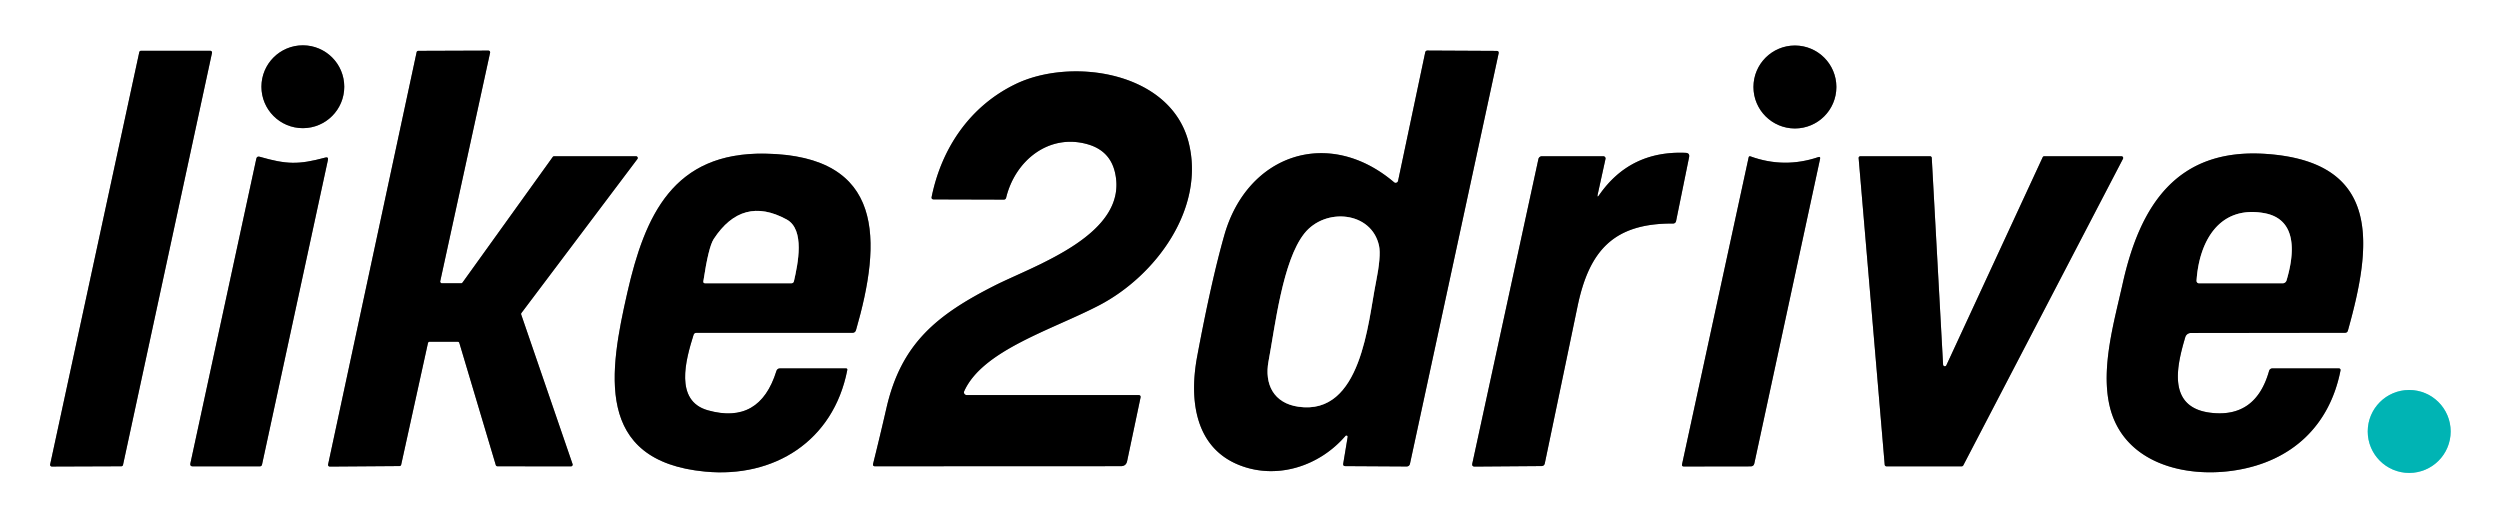
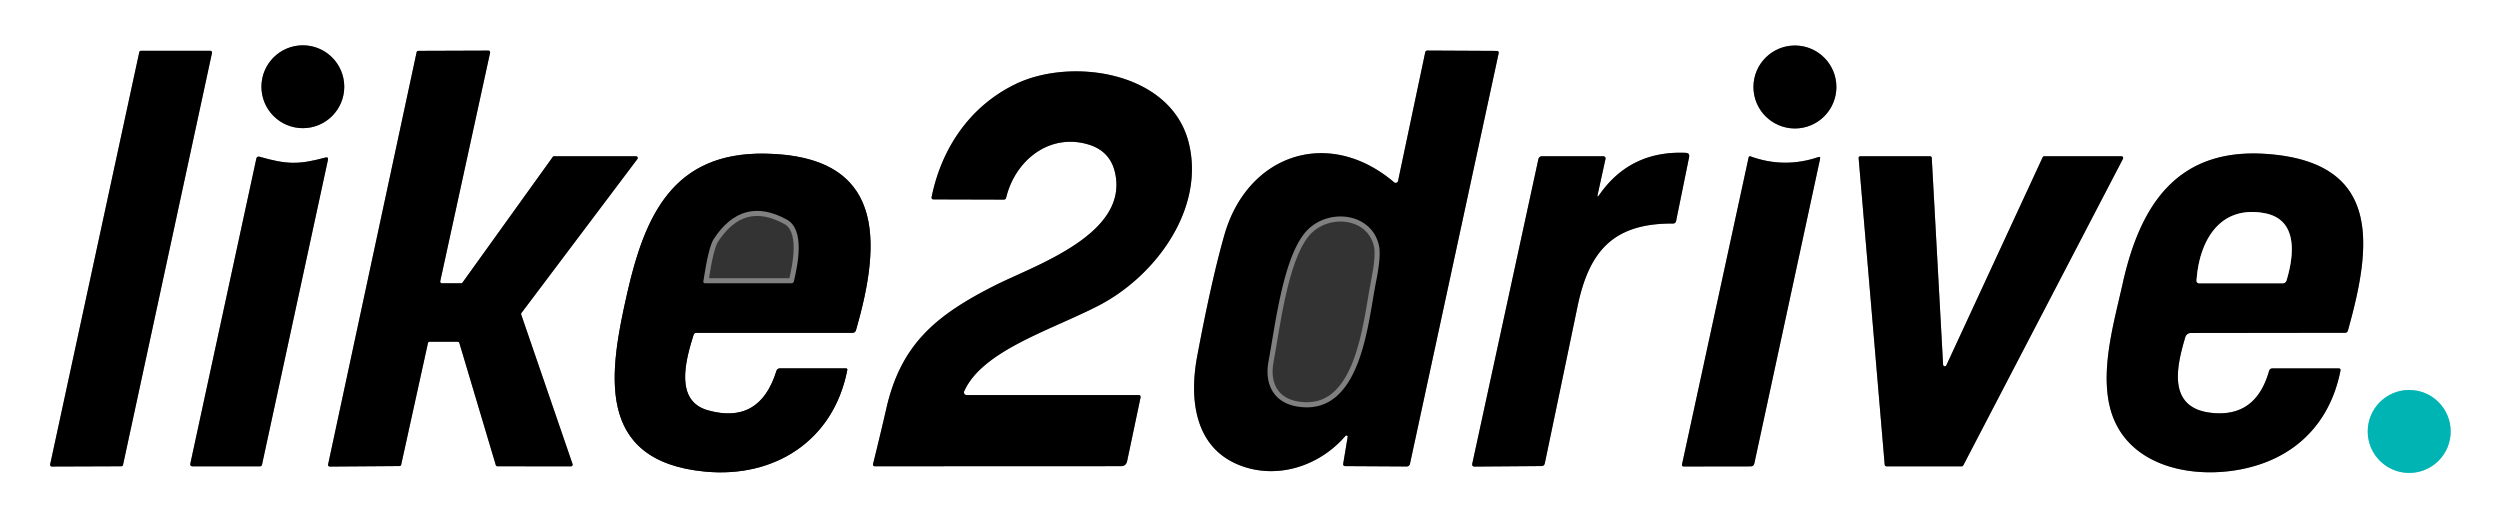
<svg xmlns="http://www.w3.org/2000/svg" version="1.1" viewBox="0.00 0.00 492.00 102.00">
  <rect x="0.00" y="0.00" width="492.00" height="102.00" fill="#333333" stroke="none" />
  <g stroke-width="2.00" fill="none" stroke-linecap="butt">
    <path stroke="#808080" vector-effect="non-scaling-stroke" d="   M 67.75 17.07   A 8.15 8.15 0.0 0 0 59.60 8.92   A 8.15 8.15 0.0 0 0 51.45 17.07   A 8.15 8.15 0.0 0 0 59.60 25.22   A 8.15 8.15 0.0 0 0 67.75 17.07" />
    <path stroke="#808080" vector-effect="non-scaling-stroke" d="   M 361.40 17.12   A 8.16 8.16 0.0 0 0 353.24 8.96   A 8.16 8.16 0.0 0 0 345.08 17.12   A 8.16 8.16 0.0 0 0 353.24 25.28   A 8.16 8.16 0.0 0 0 361.40 17.12" />
    <path stroke="#808080" vector-effect="non-scaling-stroke" d="   M 27.74 10.00   A 0.34 0.34 0.0 0 0 27.41 10.27   L 9.87 91.40   A 0.34 0.34 0.0 0 0 10.20 91.81   L 23.88 91.76   A 0.34 0.34 0.0 0 0 24.21 91.49   L 41.72 10.41   A 0.34 0.34 0.0 0 0 41.39 10.00   L 27.74 10.00" />
    <path stroke="#808080" vector-effect="non-scaling-stroke" d="   M 86.97 55.75   A 0.34 0.34 0.0 0 1 86.64 55.34   L 96.45 10.37   A 0.34 0.34 0.0 0 0 96.12 9.96   L 82.32 10.01   A 0.34 0.34 0.0 0 0 81.99 10.28   L 64.57 91.41   A 0.34 0.34 0.0 0 0 64.90 91.82   L 78.62 91.72   A 0.34 0.34 0.0 0 0 78.95 91.46   L 84.22 67.52   A 0.34 0.34 0.0 0 1 84.55 67.25   L 90.08 67.25   A 0.34 0.34 0.0 0 1 90.40 67.49   L 97.57 91.52   A 0.34 0.34 0.0 0 0 97.89 91.76   L 112.36 91.78   A 0.34 0.34 0.0 0 0 112.68 91.33   L 102.57 61.90   A 0.34 0.34 0.0 0 1 102.62 61.59   L 125.44 31.29   A 0.34 0.34 0.0 0 0 125.17 30.75   L 109.05 30.75   A 0.34 0.34 0.0 0 0 108.78 30.89   L 91.02 55.61   A 0.34 0.34 0.0 0 1 90.75 55.75   L 86.97 55.75" />
    <path stroke="#808080" vector-effect="non-scaling-stroke" d="   M 265.22 86.00   L 264.35 91.23   Q 264.27 91.73 264.77 91.73   L 276.77 91.80   Q 277.37 91.81 277.49 91.23   L 294.92 10.55   Q 295.04 10.02 294.50 10.02   L 280.93 9.95   Q 280.56 9.95 280.48 10.32   L 275.14 35.60   A 0.49 0.48 -63.8 0 1 274.35 35.87   C 261.47 24.93 245.50 30.36 240.96 46.24   Q 238.40 55.22 235.61 70.11   C 233.97 78.84 235.24 88.21 244.05 91.59   C 251.37 94.41 259.65 91.75 264.78 85.79   A 0.25 0.25 0.0 0 1 265.22 86.00" />
    <path stroke="#808080" vector-effect="non-scaling-stroke" d="   M 189.75 77.00   C 193.36 68.93 207.02 64.92 216.30 60.09   C 227.54 54.23 237.24 40.93 233.91 27.97   C 230.32 14.03 210.77 11.23 199.80 16.58   C 190.90 20.91 185.32 29.12 183.35 38.74   Q 183.25 39.23 183.75 39.24   L 197.53 39.28   Q 197.92 39.28 198.01 38.90   C 199.79 31.57 206.43 26.24 214.01 28.38   Q 218.40 29.62 219.41 33.86   C 222.32 46.07 203.70 52.18 195.77 56.19   C 184.34 61.97 177.37 67.62 174.46 80.27   Q 173.17 85.89 171.83 91.26   Q 171.71 91.77 172.22 91.76   L 220.58 91.74   Q 221.61 91.74 221.82 90.74   L 224.45 78.27   Q 224.56 77.75 224.03 77.75   L 190.24 77.75   A 0.54 0.53 11.9 0 1 189.75 77.00" />
    <path stroke="#808080" vector-effect="non-scaling-stroke" d="   M 314.44 38.20   L 315.96 31.28   A 0.44 0.43 6.3 0 0 315.53 30.75   L 303.44 30.75   A 0.70 0.70 0.0 0 0 302.76 31.30   L 289.75 91.23   Q 289.63 91.82 290.23 91.82   L 303.36 91.72   Q 303.91 91.71 304.02 91.17   Q 307.25 75.73 310.46 60.30   C 312.75 49.32 317.56 43.92 329.27 43.99   A 0.59 0.58 -83.4 0 0 329.85 43.52   L 332.41 30.95   Q 332.58 30.12 331.74 30.08   Q 320.84 29.61 314.75 38.34   Q 314.25 39.07 314.44 38.20" />
-     <path stroke="#808080" vector-effect="non-scaling-stroke" d="   M 137.05 65.50   L 167.74 65.50   Q 168.30 65.50 168.46 64.96   C 173.52 47.48 174.22 30.63 150.58 30.24   C 132.52 29.94 126.94 42.33 123.46 57.58   C 119.96 72.96 116.82 90.72 138.77 92.81   C 152.30 94.10 164.00 86.85 166.74 72.84   Q 166.81 72.50 166.47 72.50   L 153.51 72.50   Q 152.96 72.50 152.79 73.03   Q 149.50 83.60 139.32 80.75   C 132.68 78.89 134.95 70.83 136.49 65.91   Q 136.61 65.50 137.05 65.50" />
    <path stroke="#808080" vector-effect="non-scaling-stroke" d="   M 431.17 65.53   L 461.50 65.49   Q 461.95 65.48 462.07 65.05   C 466.69 48.58 468.95 31.94 446.11 30.30   C 428.33 29.02 421.14 40.54 417.74 55.81   C 416.09 63.23 413.41 72.30 415.17 79.88   C 417.81 91.18 430.05 94.17 440.07 92.53   C 450.99 90.75 458.44 83.84 460.60 72.96   Q 460.69 72.50 460.22 72.50   L 447.26 72.50   Q 446.69 72.50 446.54 73.05   Q 443.91 82.30 435.05 81.23   C 426.37 80.19 428.43 71.88 430.06 66.36   A 1.16 1.15 8.0 0 1 431.17 65.53" />
    <path stroke="#808080" vector-effect="non-scaling-stroke" d="   M 344.13 30.99   L 331.03 91.37   Q 330.94 91.80 331.37 91.80   L 344.54 91.78   Q 345.12 91.78 345.25 91.21   L 358.19 31.27   Q 358.30 30.76 357.81 30.93   Q 351.14 33.18 344.51 30.78   Q 344.20 30.67 344.13 30.99" />
    <path stroke="#808080" vector-effect="non-scaling-stroke" d="   M 64.02 31.01   C 58.70 32.44 56.42 32.37 51.11 30.85   Q 50.56 30.70 50.44 31.25   L 37.47 91.19   Q 37.34 91.78 37.95 91.78   L 51.11 91.78   Q 51.49 91.78 51.57 91.41   L 64.53 31.50   Q 64.67 30.84 64.02 31.01" />
    <path stroke="#808080" vector-effect="non-scaling-stroke" d="   M 383.04 71.90   A 0.34 0.34 0.0 0 1 382.40 71.78   L 380.17 31.07   A 0.34 0.34 0.0 0 0 379.83 30.75   L 366.12 30.75   A 0.34 0.34 0.0 0 0 365.78 31.12   L 370.91 91.46   A 0.34 0.34 0.0 0 0 371.25 91.77   L 386.06 91.77   A 0.34 0.34 0.0 0 0 386.37 91.59   L 417.80 31.25   A 0.34 0.34 0.0 0 0 417.50 30.75   L 402.31 30.75   A 0.34 0.34 0.0 0 0 402.00 30.95   L 383.04 71.90" />
    <path stroke="#80dada" vector-effect="non-scaling-stroke" d="   M 482.29 84.91   A 8.16 8.16 0.0 0 0 474.13 76.75   A 8.16 8.16 0.0 0 0 465.97 84.91   A 8.16 8.16 0.0 0 0 474.13 93.07   A 8.16 8.16 0.0 0 0 482.29 84.91" />
    <path stroke="#808080" vector-effect="non-scaling-stroke" d="   M 255.51 80.04   C 267.95 81.86 269.21 63.37 270.78 55.60   Q 271.83 50.38 271.39 48.35   C 269.92 41.61 260.82 40.79 256.71 45.93   C 252.41 51.32 250.94 64.21 249.65 71.07   C 248.79 75.64 250.68 79.34 255.51 80.04" />
    <path stroke="#808080" vector-effect="non-scaling-stroke" d="   M 154.81 43.19   Q 146.09 38.44 140.46 47.04   Q 139.44 48.59 138.42 55.34   Q 138.36 55.75 138.78 55.75   L 155.72 55.75   Q 156.15 55.75 156.25 55.33   C 157.03 51.93 158.45 45.17 154.81 43.19" />
    <path stroke="#808080" vector-effect="non-scaling-stroke" d="   M 445.57 41.94   C 436.57 40.35 432.76 47.77 432.28 55.24   A 0.48 0.48 0.0 0 0 432.76 55.75   L 449.23 55.75   A 0.80 0.79 -81.6 0 0 449.99 55.18   C 451.44 50.36 452.38 43.14 445.57 41.94" />
  </g>
  <path fill="#ffffff" d="   M 0.00 0.00   L 492.00 0.00   L 492.00 102.00   L 0.00 102.00   L 0.00 0.00   Z   M 67.75 17.07   A 8.15 8.15 0.0 0 0 59.60 8.92   A 8.15 8.15 0.0 0 0 51.45 17.07   A 8.15 8.15 0.0 0 0 59.60 25.22   A 8.15 8.15 0.0 0 0 67.75 17.07   Z   M 361.40 17.12   A 8.16 8.16 0.0 0 0 353.24 8.96   A 8.16 8.16 0.0 0 0 345.08 17.12   A 8.16 8.16 0.0 0 0 353.24 25.28   A 8.16 8.16 0.0 0 0 361.40 17.12   Z   M 27.74 10.00   A 0.34 0.34 0.0 0 0 27.41 10.27   L 9.87 91.40   A 0.34 0.34 0.0 0 0 10.20 91.81   L 23.88 91.76   A 0.34 0.34 0.0 0 0 24.21 91.49   L 41.72 10.41   A 0.34 0.34 0.0 0 0 41.39 10.00   L 27.74 10.00   Z   M 86.97 55.75   A 0.34 0.34 0.0 0 1 86.64 55.34   L 96.45 10.37   A 0.34 0.34 0.0 0 0 96.12 9.96   L 82.32 10.01   A 0.34 0.34 0.0 0 0 81.99 10.28   L 64.57 91.41   A 0.34 0.34 0.0 0 0 64.90 91.82   L 78.62 91.72   A 0.34 0.34 0.0 0 0 78.95 91.46   L 84.22 67.52   A 0.34 0.34 0.0 0 1 84.55 67.25   L 90.08 67.25   A 0.34 0.34 0.0 0 1 90.40 67.49   L 97.57 91.52   A 0.34 0.34 0.0 0 0 97.89 91.76   L 112.36 91.78   A 0.34 0.34 0.0 0 0 112.68 91.33   L 102.57 61.90   A 0.34 0.34 0.0 0 1 102.62 61.59   L 125.44 31.29   A 0.34 0.34 0.0 0 0 125.17 30.75   L 109.05 30.75   A 0.34 0.34 0.0 0 0 108.78 30.89   L 91.02 55.61   A 0.34 0.34 0.0 0 1 90.75 55.75   L 86.97 55.75   Z   M 265.22 86.00   L 264.35 91.23   Q 264.27 91.73 264.77 91.73   L 276.77 91.80   Q 277.37 91.81 277.49 91.23   L 294.92 10.55   Q 295.04 10.02 294.50 10.02   L 280.93 9.95   Q 280.56 9.95 280.48 10.32   L 275.14 35.60   A 0.49 0.48 -63.8 0 1 274.35 35.87   C 261.47 24.93 245.50 30.36 240.96 46.24   Q 238.40 55.22 235.61 70.11   C 233.97 78.84 235.24 88.21 244.05 91.59   C 251.37 94.41 259.65 91.75 264.78 85.79   A 0.25 0.25 0.0 0 1 265.22 86.00   Z   M 189.75 77.00   C 193.36 68.93 207.02 64.92 216.30 60.09   C 227.54 54.23 237.24 40.93 233.91 27.97   C 230.32 14.03 210.77 11.23 199.80 16.58   C 190.90 20.91 185.32 29.12 183.35 38.74   Q 183.25 39.23 183.75 39.24   L 197.53 39.28   Q 197.92 39.28 198.01 38.90   C 199.79 31.57 206.43 26.24 214.01 28.38   Q 218.40 29.62 219.41 33.86   C 222.32 46.07 203.70 52.18 195.77 56.19   C 184.34 61.97 177.37 67.62 174.46 80.27   Q 173.17 85.89 171.83 91.26   Q 171.71 91.77 172.22 91.76   L 220.58 91.74   Q 221.61 91.74 221.82 90.74   L 224.45 78.27   Q 224.56 77.75 224.03 77.75   L 190.24 77.75   A 0.54 0.53 11.9 0 1 189.75 77.00   Z   M 314.44 38.20   L 315.96 31.28   A 0.44 0.43 6.3 0 0 315.53 30.75   L 303.44 30.75   A 0.70 0.70 0.0 0 0 302.76 31.30   L 289.75 91.23   Q 289.63 91.82 290.23 91.82   L 303.36 91.72   Q 303.91 91.71 304.02 91.17   Q 307.25 75.73 310.46 60.30   C 312.75 49.32 317.56 43.92 329.27 43.99   A 0.59 0.58 -83.4 0 0 329.85 43.52   L 332.41 30.95   Q 332.58 30.12 331.74 30.08   Q 320.84 29.61 314.75 38.34   Q 314.25 39.07 314.44 38.20   Z   M 137.05 65.50   L 167.74 65.50   Q 168.30 65.50 168.46 64.96   C 173.52 47.48 174.22 30.63 150.58 30.24   C 132.52 29.94 126.94 42.33 123.46 57.58   C 119.96 72.96 116.82 90.72 138.77 92.81   C 152.30 94.10 164.00 86.85 166.74 72.84   Q 166.81 72.50 166.47 72.50   L 153.51 72.50   Q 152.96 72.50 152.79 73.03   Q 149.50 83.60 139.32 80.75   C 132.68 78.89 134.95 70.83 136.49 65.91   Q 136.61 65.50 137.05 65.50   Z   M 431.17 65.53   L 461.50 65.49   Q 461.95 65.48 462.07 65.05   C 466.69 48.58 468.95 31.94 446.11 30.30   C 428.33 29.02 421.14 40.54 417.74 55.81   C 416.09 63.23 413.41 72.30 415.17 79.88   C 417.81 91.18 430.05 94.17 440.07 92.53   C 450.99 90.75 458.44 83.84 460.60 72.96   Q 460.69 72.50 460.22 72.50   L 447.26 72.50   Q 446.69 72.50 446.54 73.05   Q 443.91 82.30 435.05 81.23   C 426.37 80.19 428.43 71.88 430.06 66.36   A 1.16 1.15 8.0 0 1 431.17 65.53   Z   M 344.13 30.99   L 331.03 91.37   Q 330.94 91.80 331.37 91.80   L 344.54 91.78   Q 345.12 91.78 345.25 91.21   L 358.19 31.27   Q 358.30 30.76 357.81 30.93   Q 351.14 33.18 344.51 30.78   Q 344.20 30.67 344.13 30.99   Z   M 64.02 31.01   C 58.70 32.44 56.42 32.37 51.11 30.85   Q 50.56 30.70 50.44 31.25   L 37.47 91.19   Q 37.34 91.78 37.95 91.78   L 51.11 91.78   Q 51.49 91.78 51.57 91.41   L 64.53 31.50   Q 64.67 30.84 64.02 31.01   Z   M 383.04 71.90   A 0.34 0.34 0.0 0 1 382.40 71.78   L 380.17 31.07   A 0.34 0.34 0.0 0 0 379.83 30.75   L 366.12 30.75   A 0.34 0.34 0.0 0 0 365.78 31.12   L 370.91 91.46   A 0.34 0.34 0.0 0 0 371.25 91.77   L 386.06 91.77   A 0.34 0.34 0.0 0 0 386.37 91.59   L 417.80 31.25   A 0.34 0.34 0.0 0 0 417.50 30.75   L 402.31 30.75   A 0.34 0.34 0.0 0 0 402.00 30.95   L 383.04 71.90   Z   M 482.29 84.91   A 8.16 8.16 0.0 0 0 474.13 76.75   A 8.16 8.16 0.0 0 0 465.97 84.91   A 8.16 8.16 0.0 0 0 474.13 93.07   A 8.16 8.16 0.0 0 0 482.29 84.91   Z" />
  <circle fill="#000000" cx="59.60" cy="17.07" r="8.15" />
  <circle fill="#000000" cx="353.24" cy="17.12" r="8.16" />
  <path fill="#000000" d="   M 27.74 10.00   L 41.39 10.00   A 0.34 0.34 0.0 0 1 41.72 10.41   L 24.21 91.49   A 0.34 0.34 0.0 0 1 23.88 91.76   L 10.20 91.81   A 0.34 0.34 0.0 0 1 9.87 91.40   L 27.41 10.27   A 0.34 0.34 0.0 0 1 27.74 10.00   Z" />
  <path fill="#000000" d="   M 86.97 55.75   L 90.75 55.75   A 0.34 0.34 0.0 0 0 91.02 55.61   L 108.78 30.89   A 0.34 0.34 0.0 0 1 109.05 30.75   L 125.17 30.75   A 0.34 0.34 0.0 0 1 125.44 31.29   L 102.62 61.59   A 0.34 0.34 0.0 0 0 102.57 61.90   L 112.68 91.33   A 0.34 0.34 0.0 0 1 112.36 91.78   L 97.89 91.76   A 0.34 0.34 0.0 0 1 97.57 91.52   L 90.40 67.49   A 0.34 0.34 0.0 0 0 90.08 67.25   L 84.55 67.25   A 0.34 0.34 0.0 0 0 84.22 67.52   L 78.95 91.46   A 0.34 0.34 0.0 0 1 78.62 91.72   L 64.90 91.82   A 0.34 0.34 0.0 0 1 64.57 91.41   L 81.99 10.28   A 0.34 0.34 0.0 0 1 82.32 10.01   L 96.12 9.96   A 0.34 0.34 0.0 0 1 96.45 10.37   L 86.64 55.34   A 0.34 0.34 0.0 0 0 86.97 55.75   Z" />
  <path fill="#000000" d="   M 265.22 86.00   A 0.25 0.25 0.0 0 0 264.78 85.79   C 259.65 91.75 251.37 94.41 244.05 91.59   C 235.24 88.21 233.97 78.84 235.61 70.11   Q 238.40 55.22 240.96 46.24   C 245.50 30.36 261.47 24.93 274.35 35.87   A 0.49 0.48 -63.8 0 0 275.14 35.60   L 280.48 10.32   Q 280.56 9.95 280.93 9.95   L 294.50 10.02   Q 295.04 10.02 294.92 10.55   L 277.49 91.23   Q 277.37 91.81 276.77 91.80   L 264.77 91.73   Q 264.27 91.73 264.35 91.23   L 265.22 86.00   Z   M 255.51 80.04   C 267.95 81.86 269.21 63.37 270.78 55.60   Q 271.83 50.38 271.39 48.35   C 269.92 41.61 260.82 40.79 256.71 45.93   C 252.41 51.32 250.94 64.21 249.65 71.07   C 248.79 75.64 250.68 79.34 255.51 80.04   Z" />
  <path fill="#000000" d="   M 189.75 77.00   A 0.54 0.53 11.9 0 0 190.24 77.75   L 224.03 77.75   Q 224.56 77.75 224.45 78.27   L 221.82 90.74   Q 221.61 91.74 220.58 91.74   L 172.22 91.76   Q 171.71 91.77 171.83 91.26   Q 173.17 85.89 174.46 80.27   C 177.37 67.62 184.34 61.97 195.77 56.19   C 203.70 52.18 222.32 46.07 219.41 33.86   Q 218.40 29.62 214.01 28.38   C 206.43 26.24 199.79 31.57 198.01 38.90   Q 197.92 39.28 197.53 39.28   L 183.75 39.24   Q 183.25 39.23 183.35 38.74   C 185.32 29.12 190.90 20.91 199.80 16.58   C 210.77 11.23 230.32 14.03 233.91 27.97   C 237.24 40.93 227.54 54.23 216.30 60.09   C 207.02 64.92 193.36 68.93 189.75 77.00   Z" />
  <path fill="#000000" d="   M 314.75 38.34   Q 320.84 29.61 331.74 30.08   Q 332.58 30.12 332.41 30.95   L 329.85 43.52   A 0.59 0.58 -83.4 0 1 329.27 43.99   C 317.56 43.92 312.75 49.32 310.46 60.30   Q 307.25 75.73 304.02 91.17   Q 303.91 91.71 303.36 91.72   L 290.23 91.82   Q 289.63 91.82 289.75 91.23   L 302.76 31.30   A 0.70 0.70 0.0 0 1 303.44 30.75   L 315.53 30.75   A 0.44 0.43 6.3 0 1 315.96 31.28   L 314.44 38.20   Q 314.25 39.07 314.75 38.34   Z" />
  <path fill="#000000" d="   M 136.49 65.91   C 134.95 70.83 132.68 78.89 139.32 80.75   Q 149.50 83.60 152.79 73.03   Q 152.96 72.50 153.51 72.50   L 166.47 72.50   Q 166.81 72.50 166.74 72.84   C 164.00 86.85 152.30 94.10 138.77 92.81   C 116.82 90.72 119.96 72.96 123.46 57.58   C 126.94 42.33 132.52 29.94 150.58 30.24   C 174.22 30.63 173.52 47.48 168.46 64.96   Q 168.30 65.50 167.74 65.50   L 137.05 65.50   Q 136.61 65.50 136.49 65.91   Z   M 154.81 43.19   Q 146.09 38.44 140.46 47.04   Q 139.44 48.59 138.42 55.34   Q 138.36 55.75 138.78 55.75   L 155.72 55.75   Q 156.15 55.75 156.25 55.33   C 157.03 51.93 158.45 45.17 154.81 43.19   Z" />
  <path fill="#000000" d="   M 431.17 65.53   A 1.16 1.15 8.0 0 0 430.06 66.36   C 428.43 71.88 426.37 80.19 435.05 81.23   Q 443.91 82.30 446.54 73.05   Q 446.69 72.50 447.26 72.50   L 460.22 72.50   Q 460.69 72.50 460.60 72.96   C 458.44 83.84 450.99 90.75 440.07 92.53   C 430.05 94.17 417.81 91.18 415.17 79.88   C 413.41 72.30 416.09 63.23 417.74 55.81   C 421.14 40.54 428.33 29.02 446.11 30.30   C 468.95 31.94 466.69 48.58 462.07 65.05   Q 461.95 65.48 461.50 65.49   L 431.17 65.53   Z   M 445.57 41.94   C 436.57 40.35 432.76 47.77 432.28 55.24   A 0.48 0.48 0.0 0 0 432.76 55.75   L 449.23 55.75   A 0.80 0.79 -81.6 0 0 449.99 55.18   C 451.44 50.36 452.38 43.14 445.57 41.94   Z" />
  <path fill="#000000" d="   M 331.03 91.37   L 344.13 30.99   Q 344.20 30.67 344.51 30.78   Q 351.14 33.18 357.81 30.93   Q 358.30 30.76 358.19 31.27   L 345.25 91.21   Q 345.12 91.78 344.54 91.78   L 331.37 91.80   Q 330.94 91.80 331.03 91.37   Z" />
  <path fill="#000000" d="   M 51.11 30.85   C 56.42 32.37 58.70 32.44 64.02 31.01   Q 64.67 30.84 64.53 31.50   L 51.57 91.41   Q 51.49 91.78 51.11 91.78   L 37.95 91.78   Q 37.34 91.78 37.47 91.19   L 50.44 31.25   Q 50.56 30.70 51.11 30.85   Z" />
  <path fill="#000000" d="   M 383.04 71.90   L 402.00 30.95   A 0.34 0.34 0.0 0 1 402.31 30.75   L 417.50 30.75   A 0.34 0.34 0.0 0 1 417.80 31.25   L 386.37 91.59   A 0.34 0.34 0.0 0 1 386.06 91.77   L 371.25 91.77   A 0.34 0.34 0.0 0 1 370.91 91.46   L 365.78 31.12   A 0.34 0.34 0.0 0 1 366.12 30.75   L 379.83 30.75   A 0.34 0.34 0.0 0 1 380.17 31.07   L 382.40 71.78   A 0.34 0.34 0.0 0 0 383.04 71.90   Z" />
-   <path fill="#ffffff" d="   M 154.81 43.19   C 158.45 45.17 157.03 51.93 156.25 55.33   Q 156.15 55.75 155.72 55.75   L 138.78 55.75   Q 138.36 55.75 138.42 55.34   Q 139.44 48.59 140.46 47.04   Q 146.09 38.44 154.81 43.19   Z" />
  <path fill="#ffffff" d="   M 432.28 55.24   C 432.76 47.77 436.57 40.35 445.57 41.94   C 452.38 43.14 451.44 50.36 449.99 55.18   A 0.80 0.79 -81.6 0 1 449.23 55.75   L 432.76 55.75   A 0.48 0.48 0.0 0 1 432.28 55.24   Z" />
-   <path fill="#ffffff" d="   M 255.51 80.04   C 250.68 79.34 248.79 75.64 249.65 71.07   C 250.94 64.21 252.41 51.32 256.71 45.93   C 260.82 40.79 269.92 41.61 271.39 48.35   Q 271.83 50.38 270.78 55.60   C 269.21 63.37 267.95 81.86 255.51 80.04   Z" />
  <circle fill="#00b4b4" cx="474.13" cy="84.91" r="8.16" />
</svg>